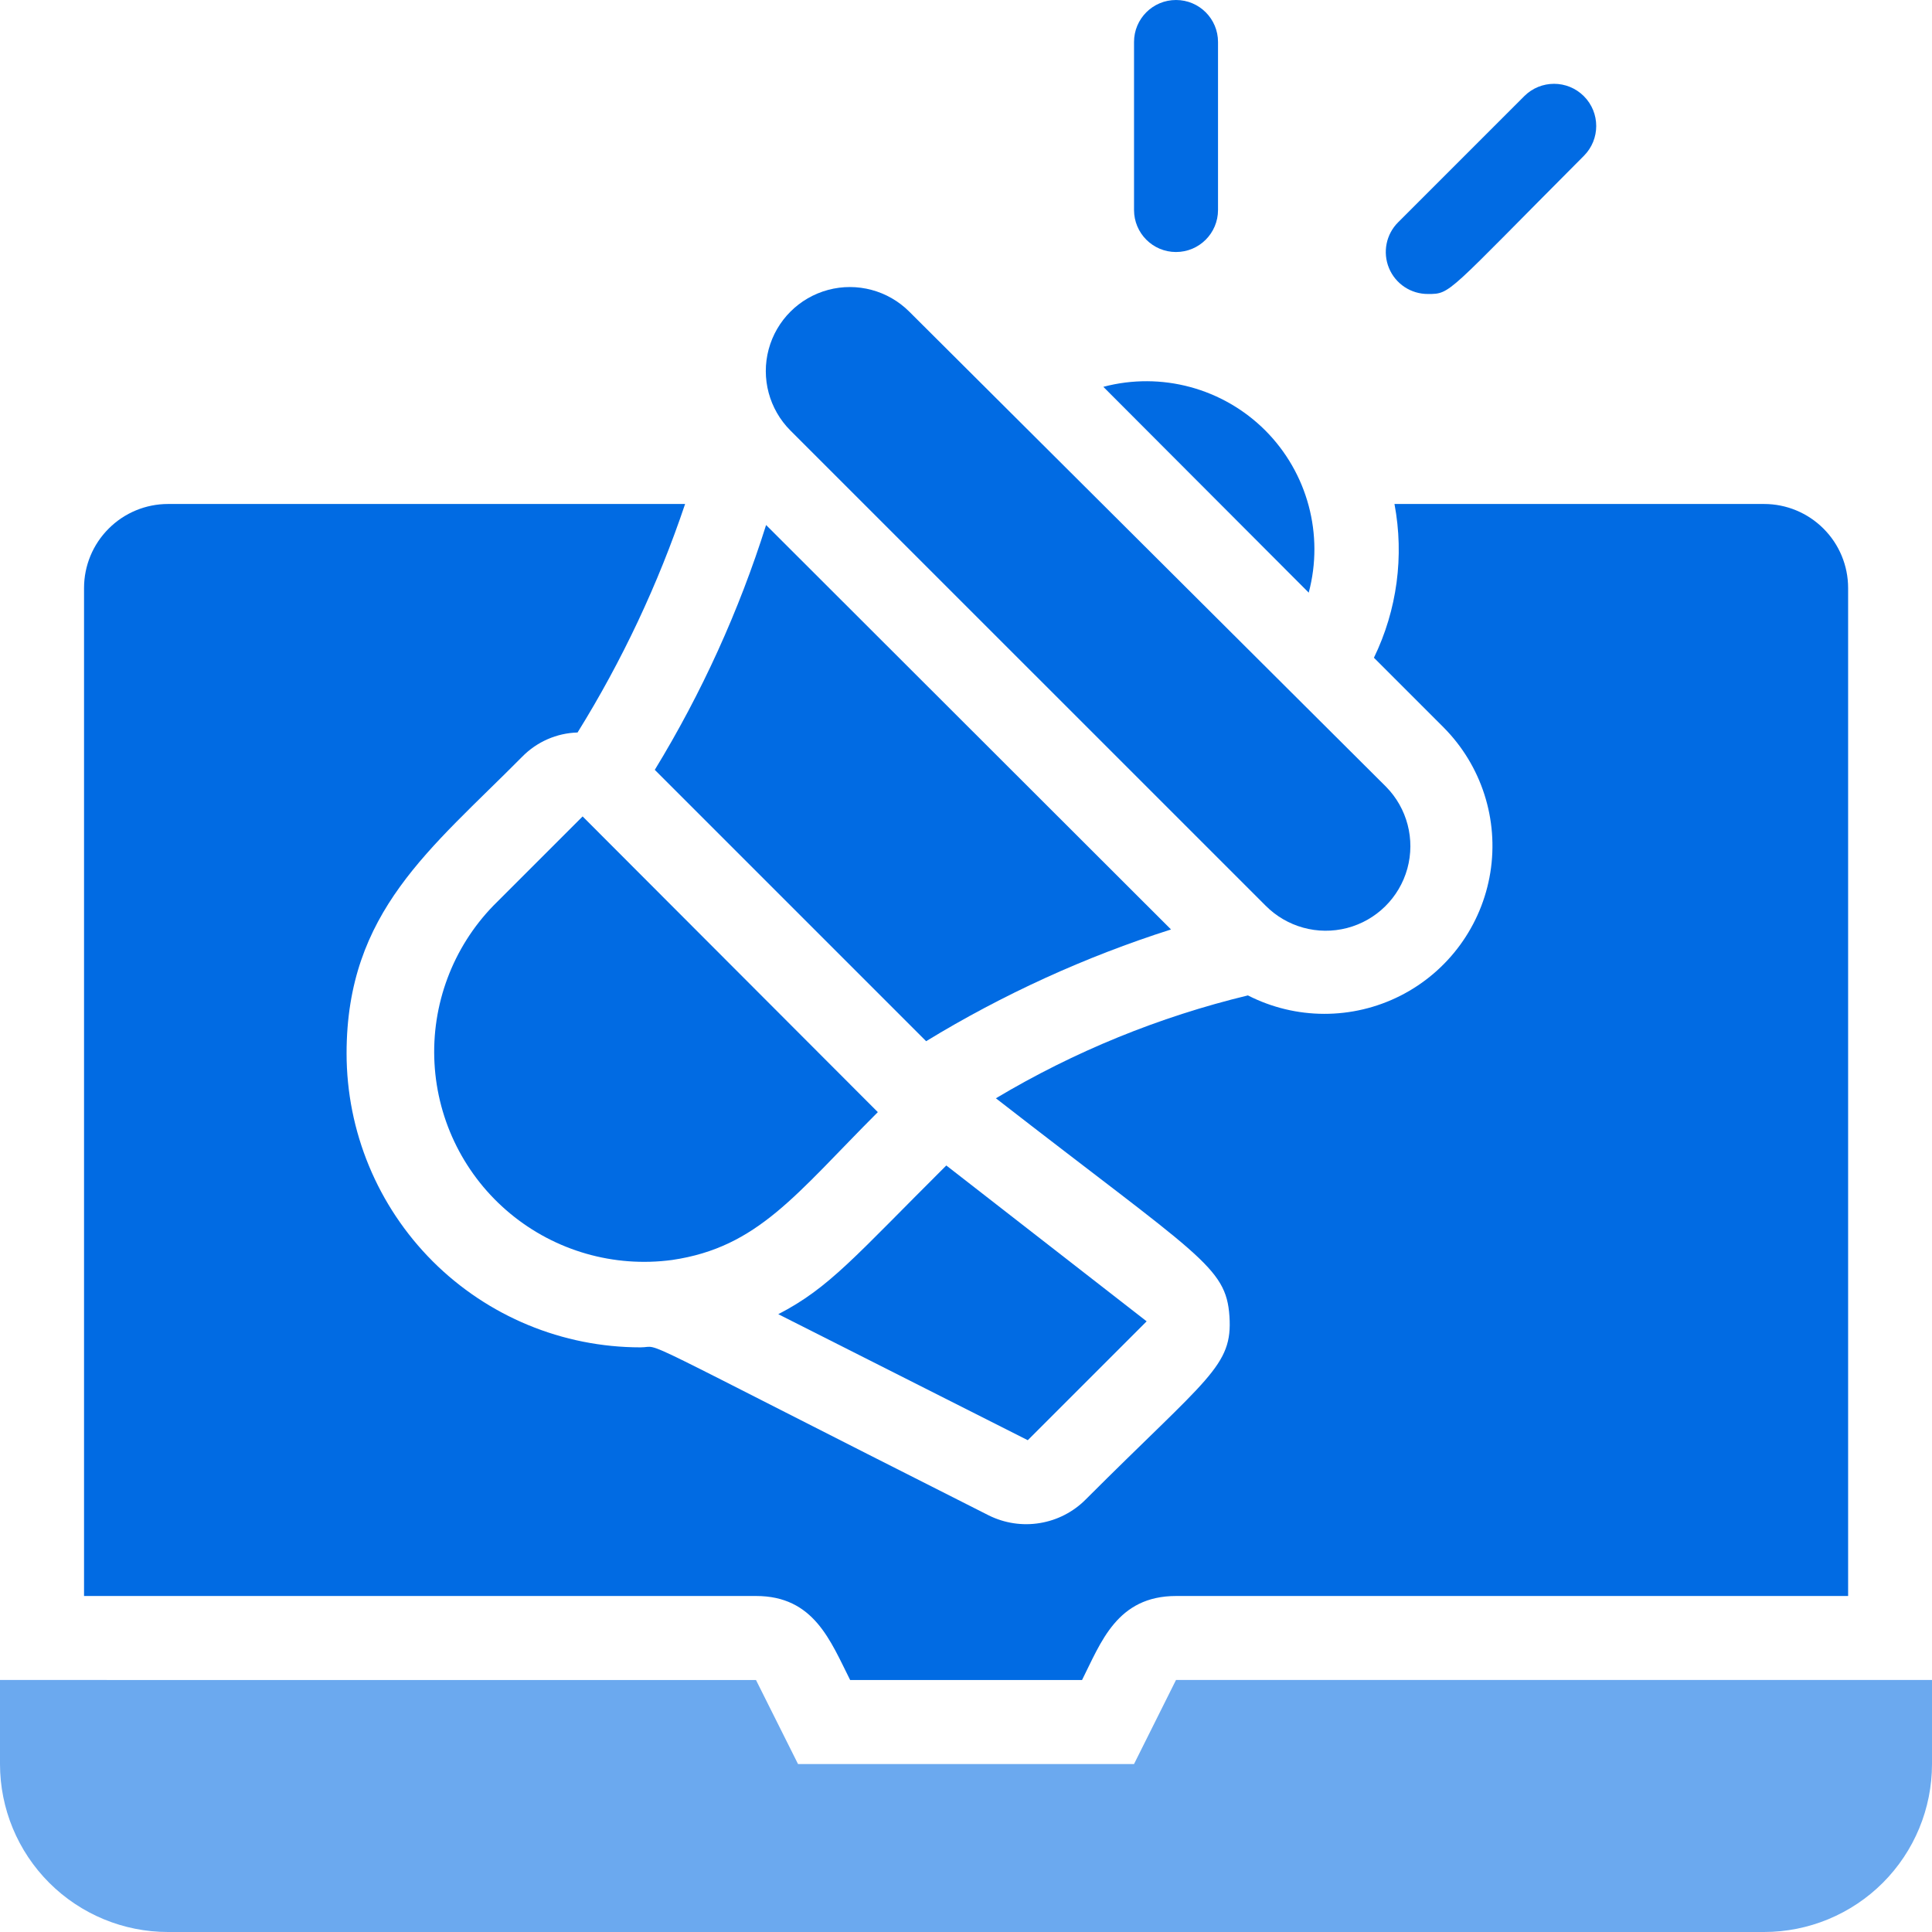
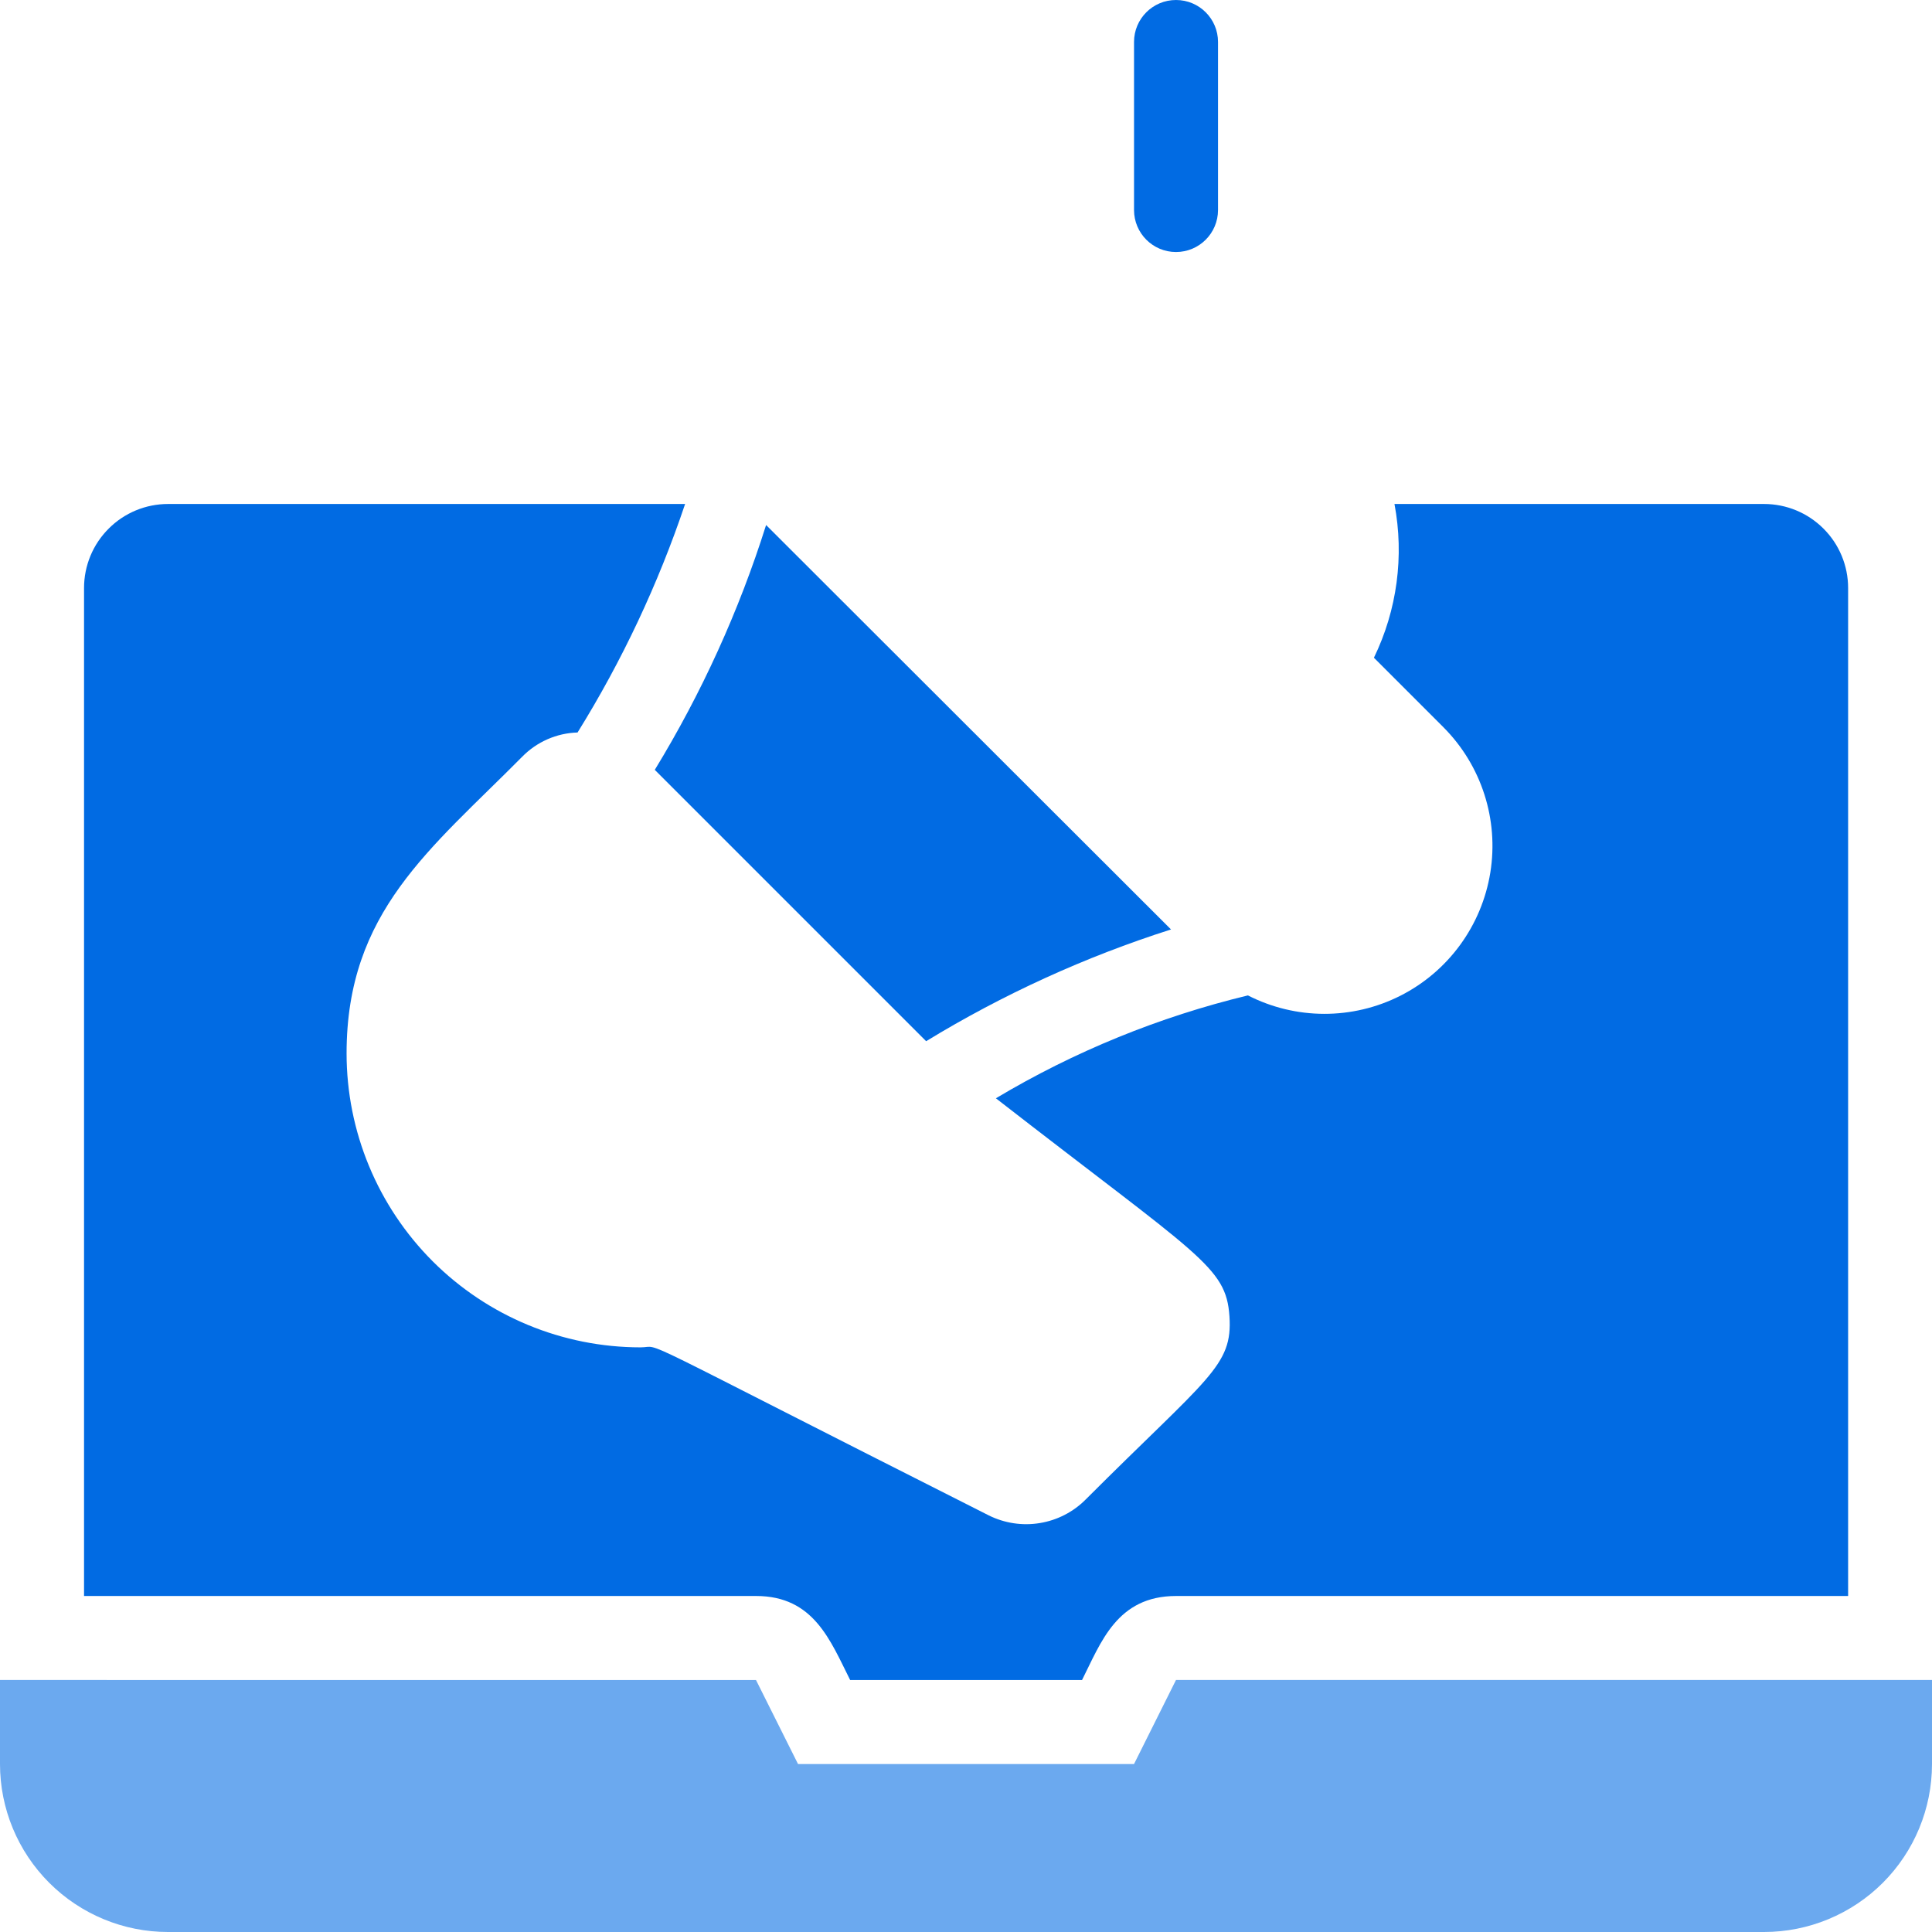
<svg xmlns="http://www.w3.org/2000/svg" width="36" height="36" viewBox="0 0 36 36" fill="none">
  <path d="M15.841 31.305H20.162C20.514 30.608 20.811 29.739 21.915 29.739H34.437V10.957C34.437 10.541 34.272 10.143 33.978 9.85C33.684 9.556 33.286 9.391 32.871 9.391H25.984C26.167 10.363 26.033 11.367 25.601 12.256L26.9 13.555H26.9C27.606 14.265 27.929 15.271 27.77 16.259C27.61 17.248 26.988 18.101 26.094 18.554C25.201 19.006 24.145 19.004 23.253 18.548C21.6 18.947 20.017 19.593 18.557 20.465C22.353 23.416 22.846 23.596 22.909 24.527C22.971 25.458 22.517 25.654 20.232 27.939H20.232C20 28.173 19.701 28.327 19.376 28.38C19.052 28.434 18.718 28.383 18.424 28.237C11.506 24.746 12.374 25.106 11.936 25.106H11.936C10.483 25.106 9.09 24.529 8.062 23.502C7.035 22.474 6.458 21.081 6.458 19.628C6.458 16.99 8.023 15.824 9.729 14.102C10.002 13.823 10.372 13.66 10.762 13.649C11.592 12.312 12.264 10.883 12.766 9.391H3.132C2.716 9.391 2.318 9.556 2.025 9.85C1.731 10.143 1.566 10.541 1.566 10.957V29.739H14.088C15.168 29.739 15.474 30.577 15.841 31.304L15.841 31.305Z" fill="#016BE3" />
  <path d="M21.913 31.304L21.131 32.87L14.87 32.87L14.087 31.305L0 31.304V32.87C0 33.7 0.33 34.496 0.917 35.083C1.504 35.67 2.3 36 3.13 36H32.87C33.7 36 34.497 35.67 35.084 35.083C35.671 34.496 36 33.7 36 32.87V31.304H21.913Z" fill="#016BE3" fill-opacity="0.58" />
-   <path d="M23.58 16.873C23.976 17.274 24.555 17.434 25.101 17.292C25.646 17.15 26.074 16.728 26.224 16.185C26.373 15.642 26.222 15.06 25.826 14.659L16.943 5.807C16.547 5.412 15.971 5.257 15.43 5.402C14.89 5.547 14.468 5.969 14.323 6.509C14.178 7.05 14.333 7.626 14.728 8.022L23.58 16.873Z" fill="#016BE3" />
  <path d="M17.257 19.401C18.689 18.528 20.221 17.829 21.82 17.319L14.275 9.783C13.771 11.382 13.074 12.914 12.201 14.345L17.257 19.401Z" fill="#016BE3" />
-   <path d="M10.856 15.213L9.196 16.873C8.436 17.655 8.037 18.721 8.096 19.811C8.155 20.901 8.666 21.917 9.507 22.613C10.347 23.309 11.44 23.623 12.522 23.478C14.127 23.243 14.831 22.249 16.357 20.723L10.856 15.213Z" fill="#016BE3" />
-   <path d="M21.366 24.621L17.633 21.717C15.926 23.416 15.457 23.995 14.502 24.488L19.151 26.836L21.366 24.621Z" fill="#016BE3" />
-   <path d="M20.559 7.208L24.386 11.043C24.674 9.964 24.366 8.813 23.578 8.022C22.788 7.232 21.638 6.922 20.559 7.208Z" fill="#016BE3" />
-   <path d="M26.609 5.478C27.04 5.478 26.946 5.478 29.513 2.904C29.82 2.597 29.82 2.099 29.513 1.792C29.206 1.485 28.709 1.485 28.402 1.792L26.054 4.14C25.828 4.364 25.76 4.702 25.882 4.996C26.004 5.29 26.291 5.48 26.609 5.478L26.609 5.478Z" fill="#016BE3" />
  <path d="M22.696 3.913V0.782C22.696 0.35 22.346 0 21.913 0C21.481 0 21.131 0.35 21.131 0.782V3.913C21.131 4.345 21.481 4.696 21.913 4.696C22.346 4.696 22.696 4.345 22.696 3.913Z" fill="#016BE3" />
</svg>